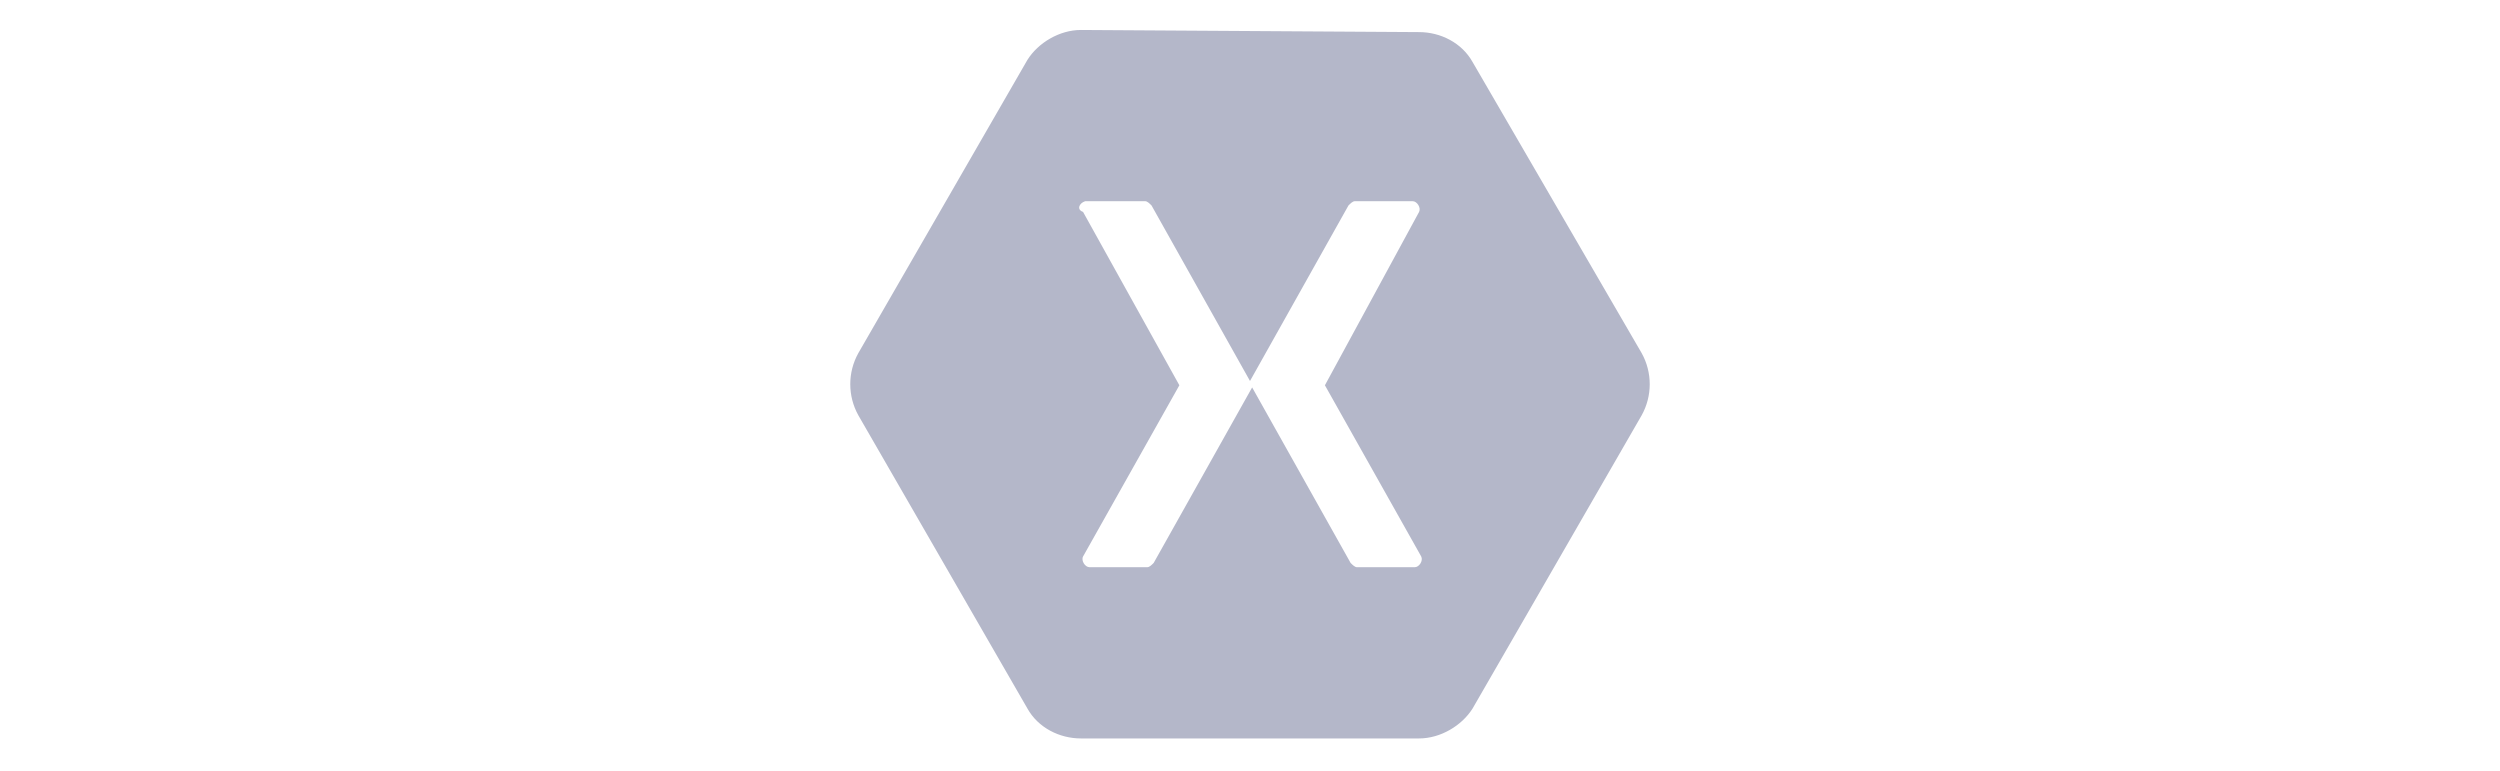
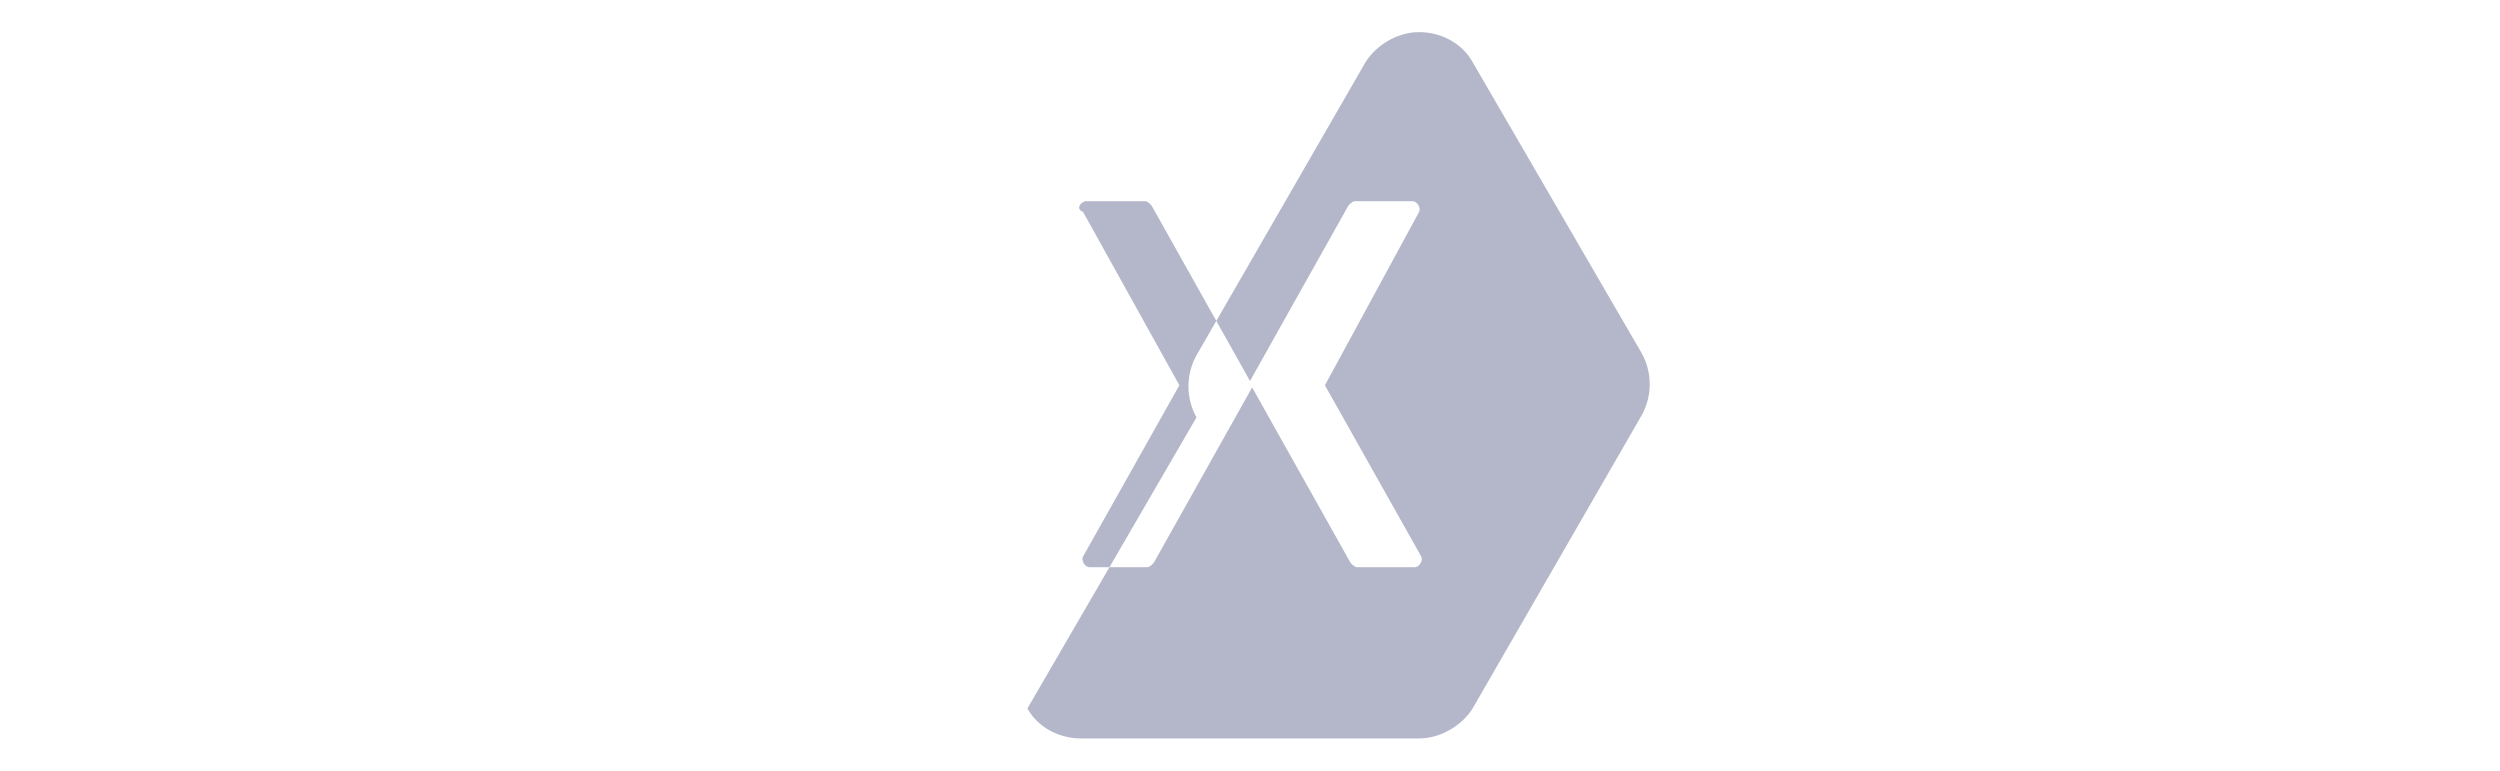
<svg xmlns="http://www.w3.org/2000/svg" version="1.1" id="Capa_1" x="0px" y="0px" viewBox="0 0 116.8 36" style="enable-background:new 0 0 116.8 36;" xml:space="preserve">
  <style type="text/css">
	.st0{fill:#B4B7C9;}
</style>
-   <path class="st0" d="M76.7,16.5L68.8,2.9c-0.5-0.9-1.5-1.4-2.5-1.4L50.5,1.4c-1,0-2,0.6-2.5,1.4l-7.9,13.7c-0.5,0.9-0.5,2,0,2.9  L48,33.1c0.5,0.9,1.5,1.4,2.5,1.4h15.8c1,0,2-0.6,2.5-1.4l7.9-13.7C77.2,18.5,77.2,17.4,76.7,16.5z M66.1,26.5h-2.7  c-0.1,0-0.2-0.1-0.3-0.2l-4.6-8.2l-4.6,8.2c-0.1,0.1-0.2,0.2-0.3,0.2h-2.7c-0.2,0-0.4-0.3-0.3-0.5l4.5-8l-4.5-8.1  c-0.3-0.1-0.2-0.4,0.1-0.5h2.8c0.1,0,0.2,0.1,0.3,0.2l4.6,8.2L63,9.6c0.1-0.1,0.2-0.2,0.3-0.2H66c0.2,0,0.4,0.3,0.3,0.5L61.9,18  l4.5,8C66.5,26.2,66.3,26.5,66.1,26.5z" />
+   <path class="st0" d="M76.7,16.5L68.8,2.9c-0.5-0.9-1.5-1.4-2.5-1.4c-1,0-2,0.6-2.5,1.4l-7.9,13.7c-0.5,0.9-0.5,2,0,2.9  L48,33.1c0.5,0.9,1.5,1.4,2.5,1.4h15.8c1,0,2-0.6,2.5-1.4l7.9-13.7C77.2,18.5,77.2,17.4,76.7,16.5z M66.1,26.5h-2.7  c-0.1,0-0.2-0.1-0.3-0.2l-4.6-8.2l-4.6,8.2c-0.1,0.1-0.2,0.2-0.3,0.2h-2.7c-0.2,0-0.4-0.3-0.3-0.5l4.5-8l-4.5-8.1  c-0.3-0.1-0.2-0.4,0.1-0.5h2.8c0.1,0,0.2,0.1,0.3,0.2l4.6,8.2L63,9.6c0.1-0.1,0.2-0.2,0.3-0.2H66c0.2,0,0.4,0.3,0.3,0.5L61.9,18  l4.5,8C66.5,26.2,66.3,26.5,66.1,26.5z" />
</svg>